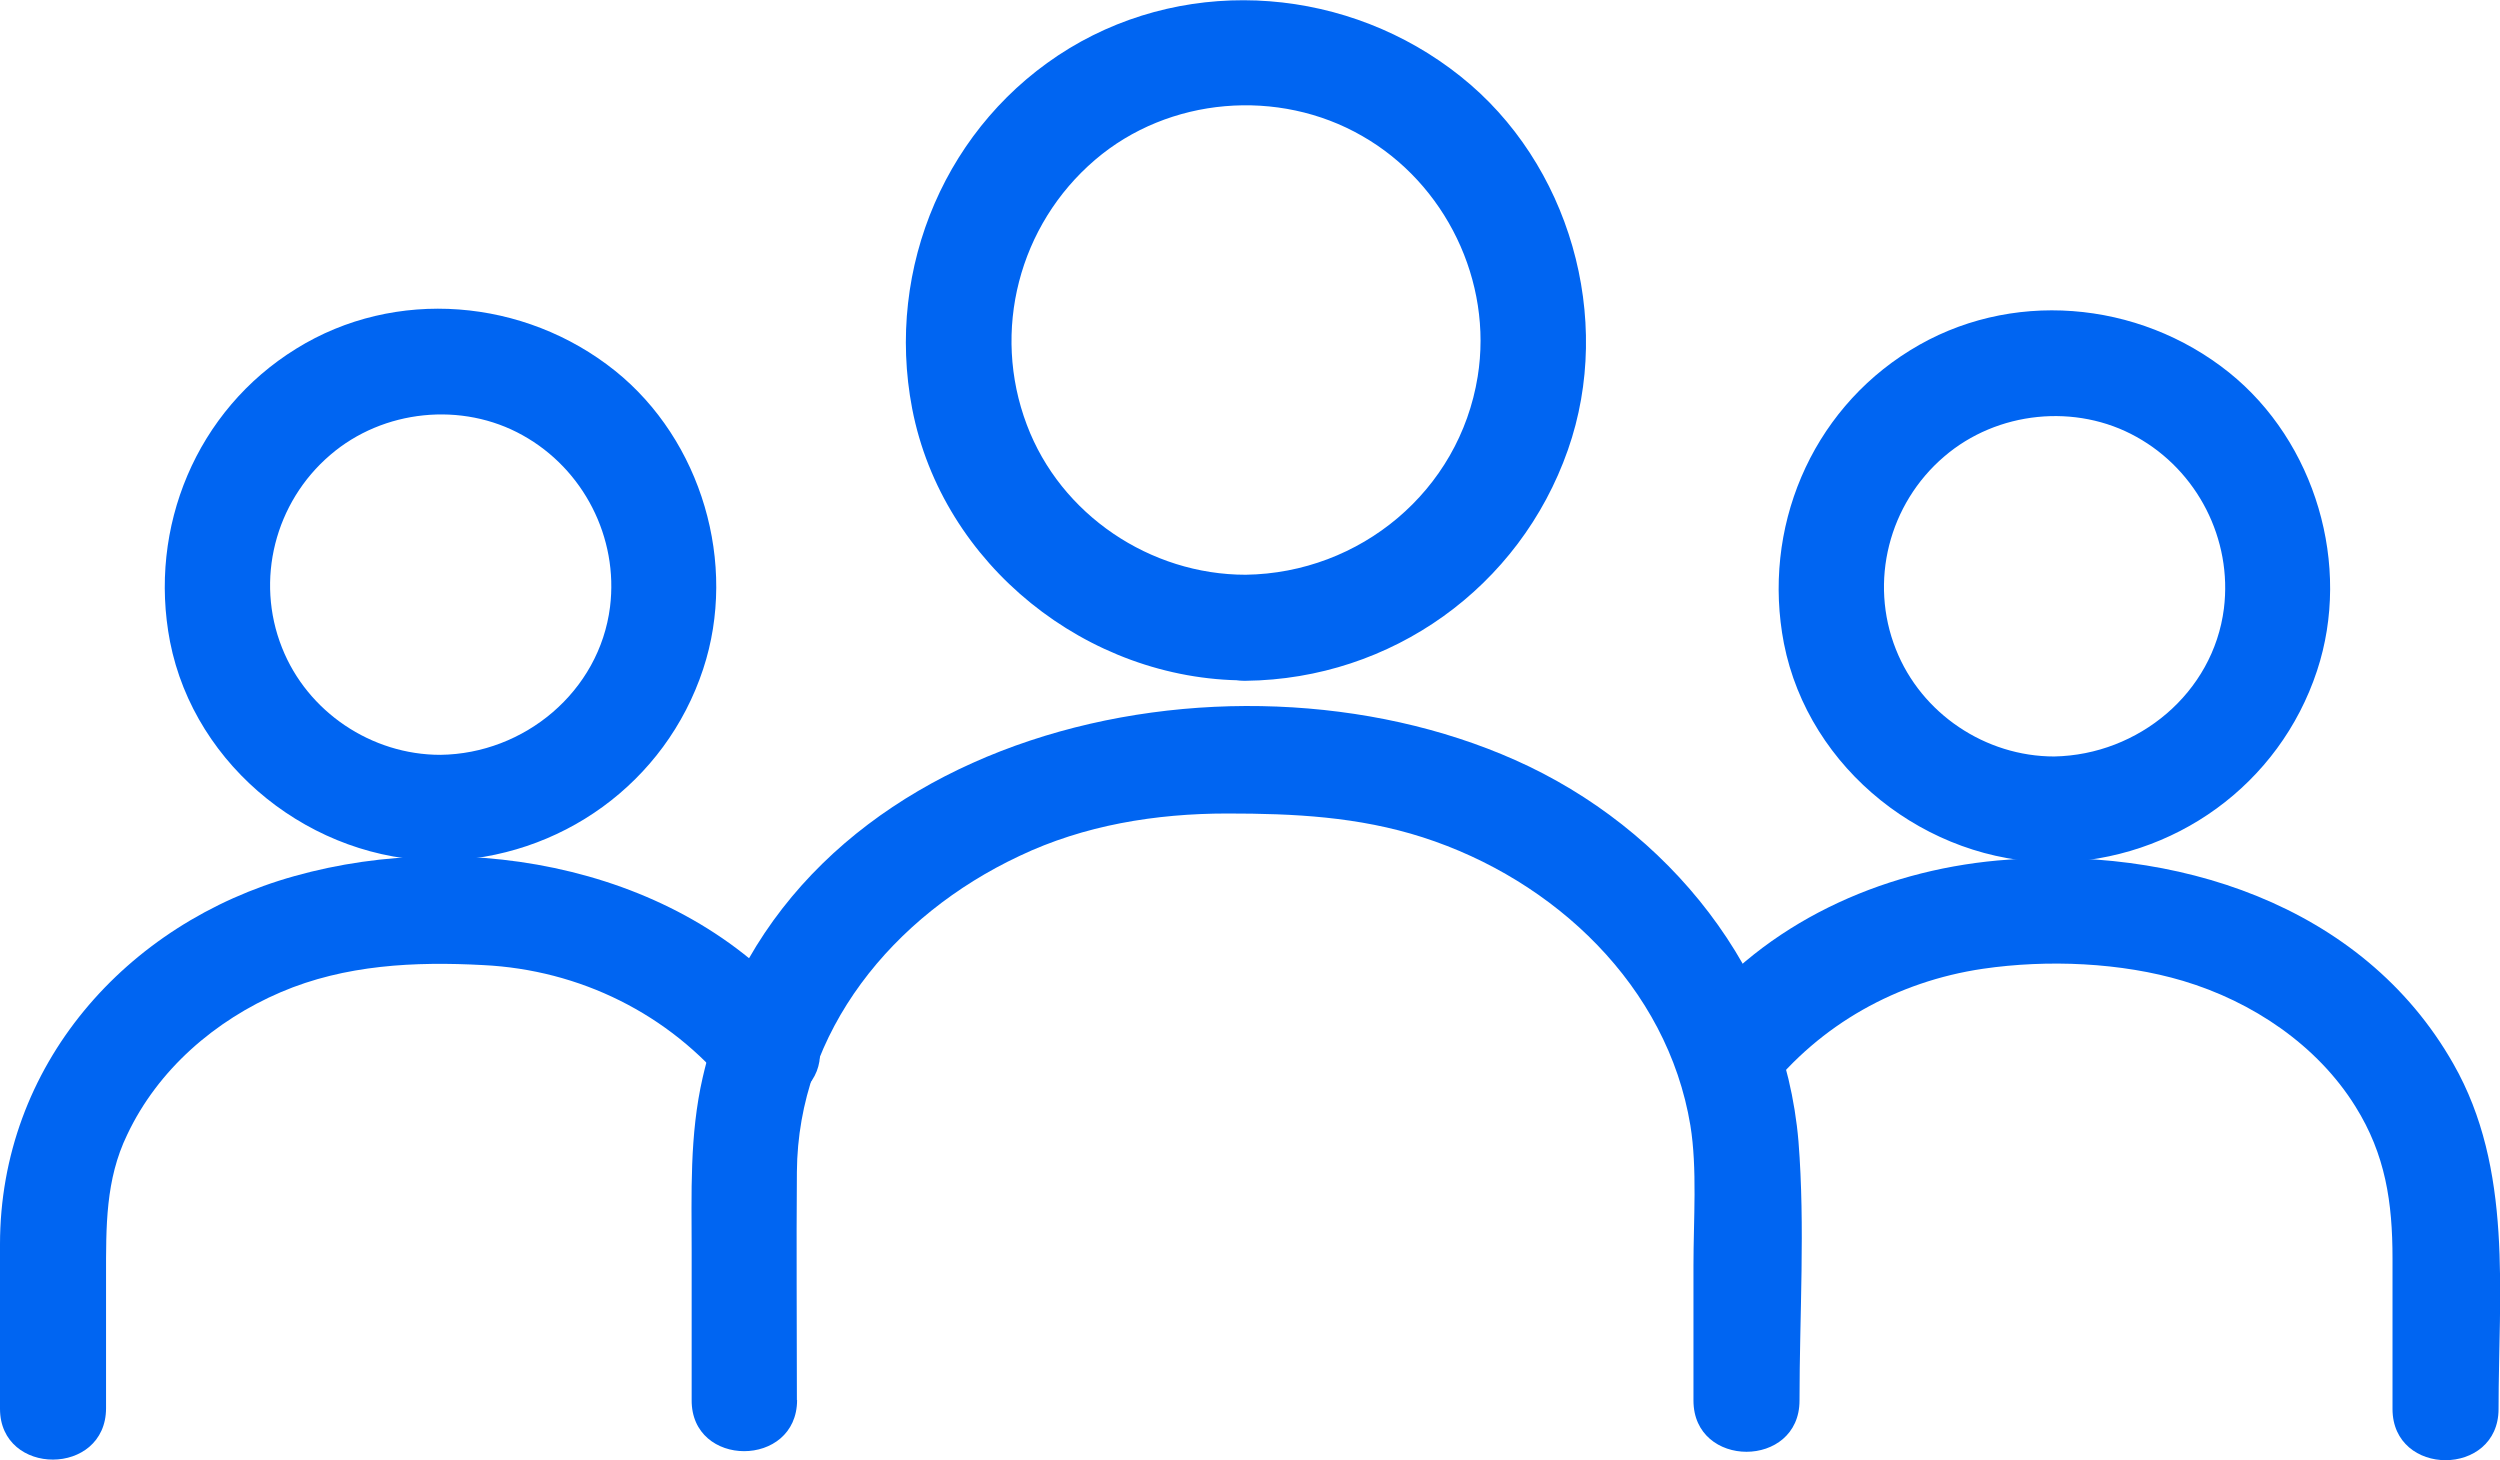
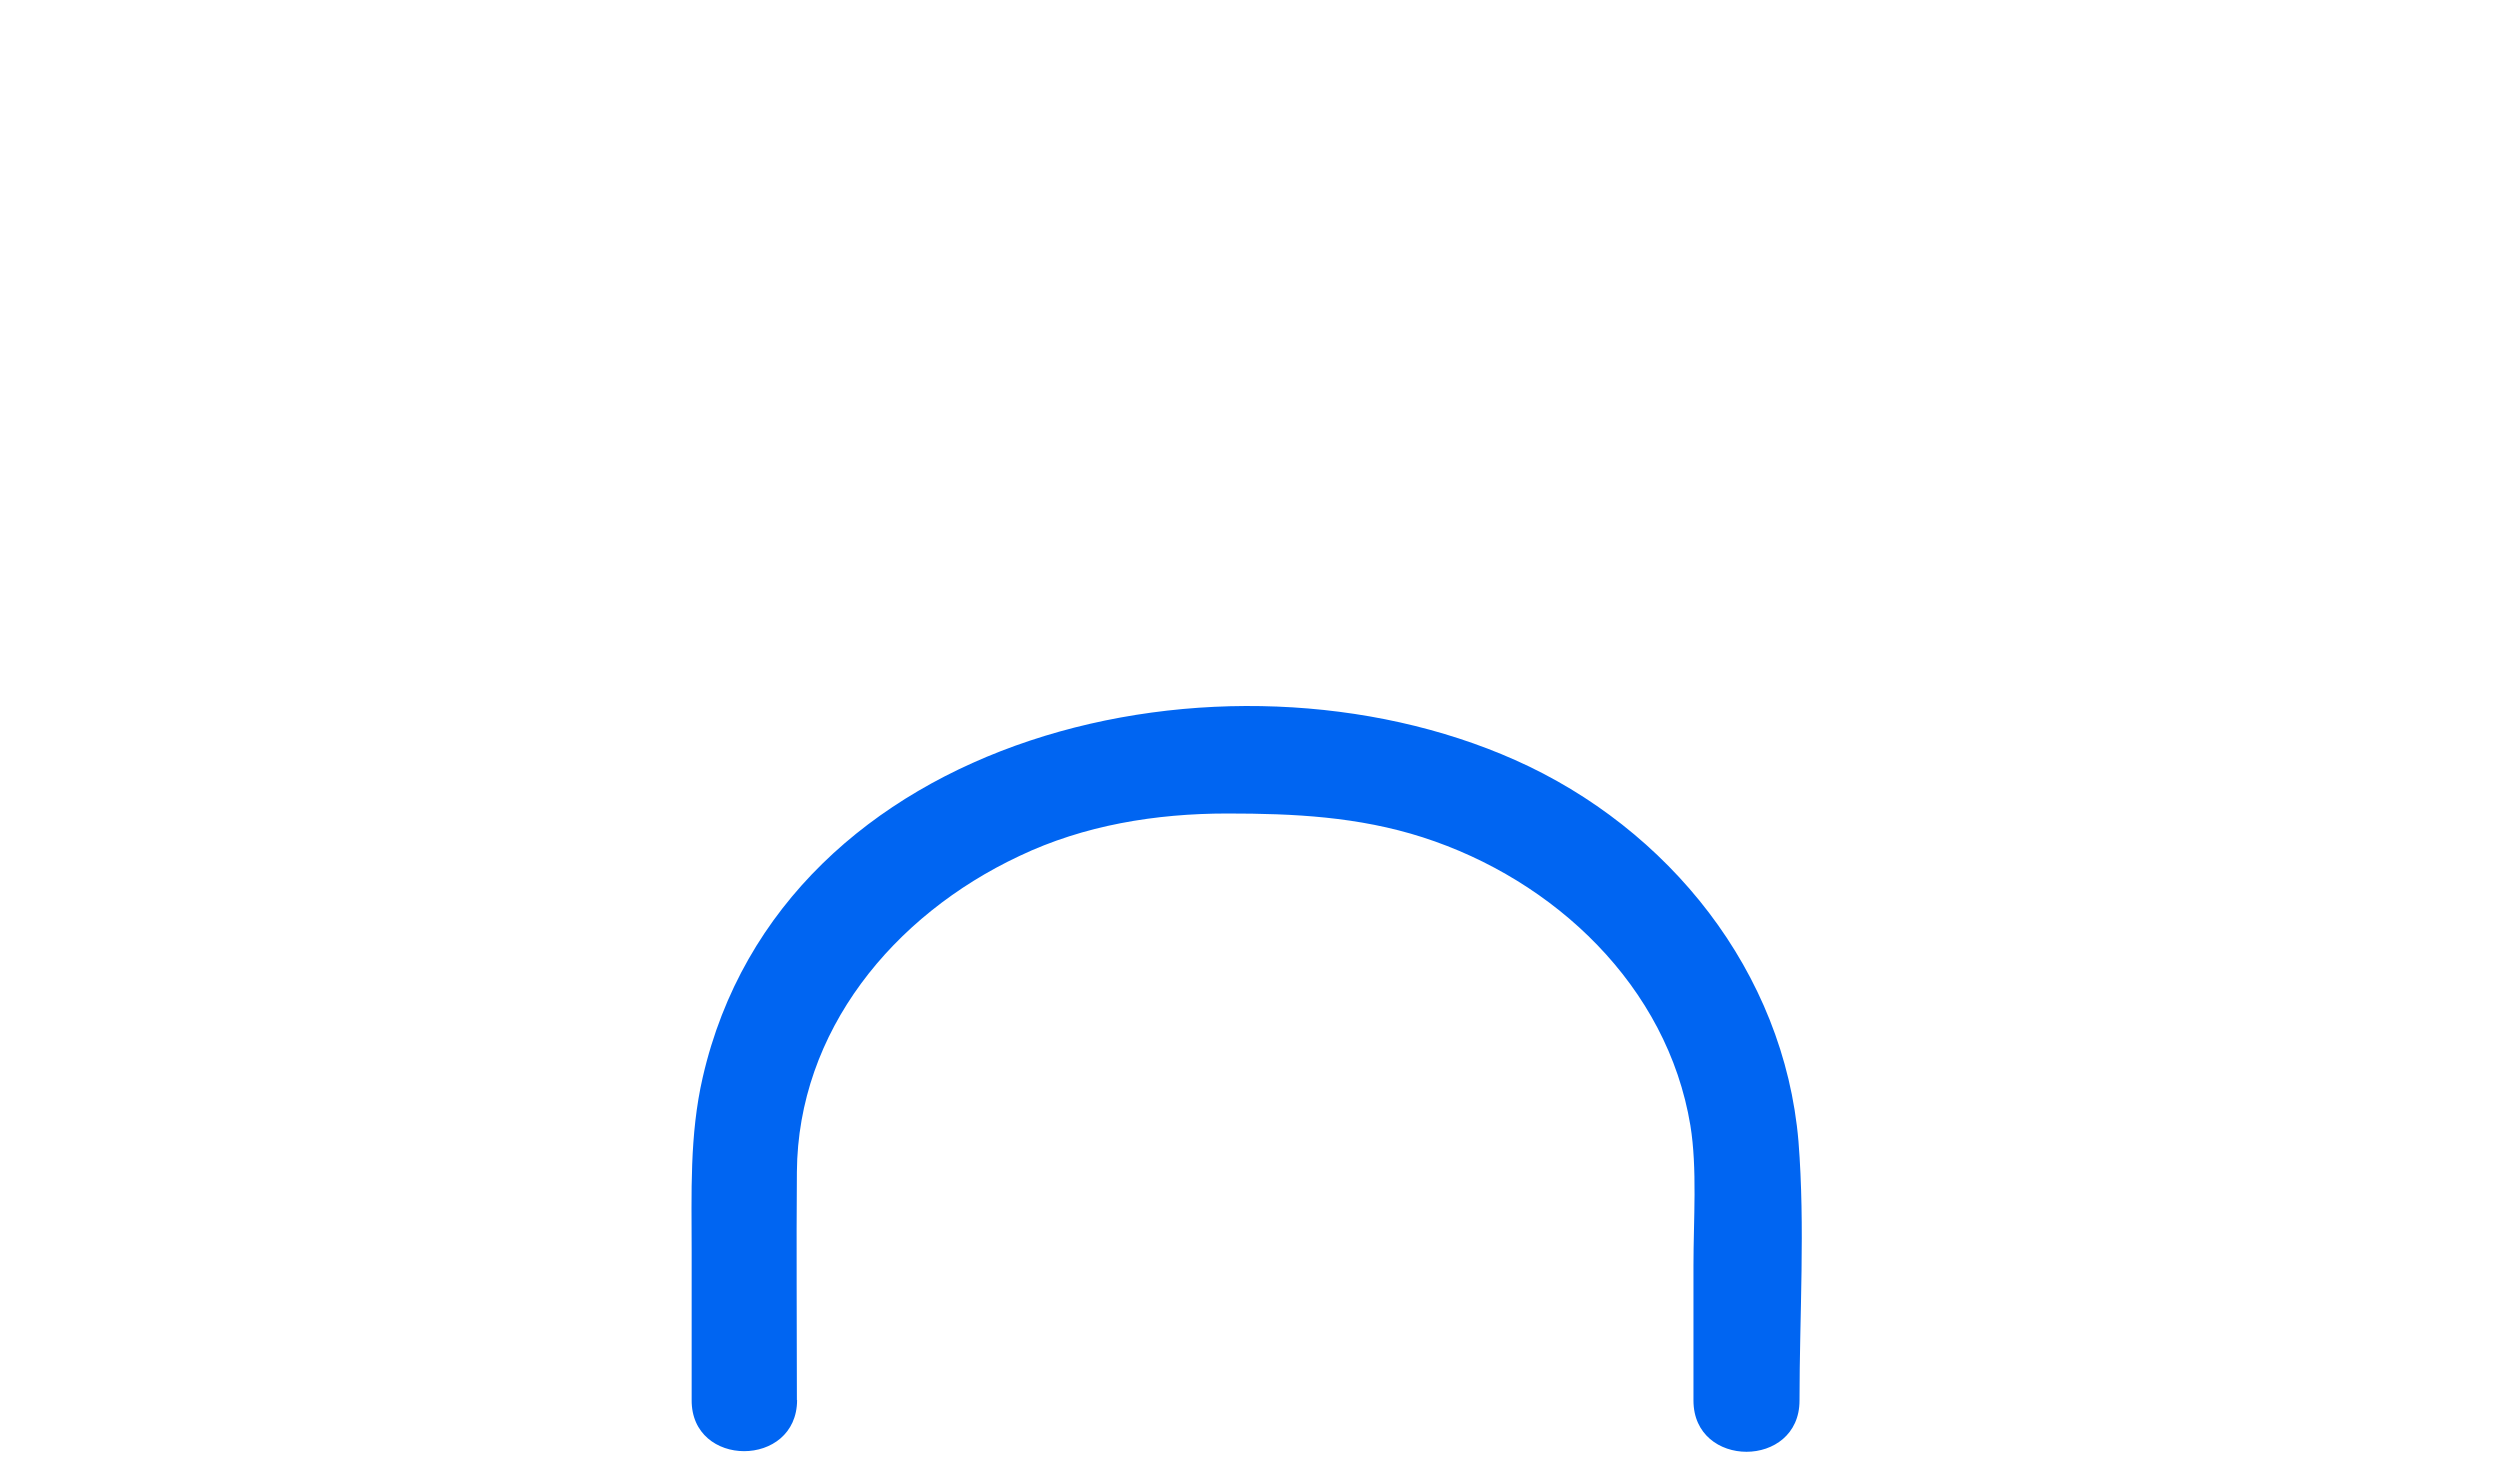
<svg xmlns="http://www.w3.org/2000/svg" id="Layer_2" data-name="Layer 2" viewBox="0 0 121.88 71.2">
  <defs>
    <style>
      .cls-1 {
        fill: #0065f2;
        stroke-width: 0px;
      }
    </style>
  </defs>
  <g id="Layer_1-2" data-name="Layer 1">
    <g>
      <g>
-         <path class="cls-1" d="M60.73,28.02c-4.65,0-9.02-2.92-10.67-7.31-1.73-4.57-.39-9.74,3.33-12.92,3.59-3.07,8.94-3.51,13.02-1.16,4.06,2.32,6.38,7.08,5.63,11.73-.9,5.58-5.73,9.58-11.31,9.66-3.33.05-3.33,5.22,0,5.17,7.1-.08,13.36-4.55,15.71-11.26,2.25-6.41.08-13.98-5.24-18.21-5.4-4.31-13.07-4.99-19.06-1.37-5.99,3.64-8.99,10.69-7.67,17.57,1.47,7.62,8.55,13.25,16.25,13.25,3.36.03,3.36-5.14.03-5.14Z" />
        <path class="cls-1" d="M38.85,68.26c0-3.72-.03-7.41,0-11.13.05-6.85,4.68-12.5,10.85-15.4,3.15-1.5,6.64-2.07,10.13-2.07,3.25,0,6.38.15,9.53,1.16,6.43,2.07,11.93,7.26,13.05,14.05.34,2.09.15,4.6.15,6.82v6.59c0,3.33,5.17,3.33,5.17,0,0-4.18.28-8.47-.05-12.63-.7-8.27-6.33-15.27-13.82-18.6-14.13-6.28-35.73-1.39-39.6,15.47-.65,2.82-.54,5.66-.54,8.52v7.21c-.03,3.33,5.14,3.33,5.14,0h0Z" />
      </g>
      <g>
        <g>
-           <path class="cls-1" d="M21.47,36.8c-3.36,0-6.48-2.09-7.72-5.22-1.32-3.31-.34-7.1,2.35-9.4,2.58-2.22,6.43-2.61,9.38-.96,2.97,1.65,4.68,4.99,4.26,8.37-.52,4.13-4.18,7.16-8.27,7.21-3.33.05-3.33,5.22,0,5.17,5.84-.1,10.98-3.8,12.81-9.35,1.7-5.14-.08-11.16-4.29-14.54-4.42-3.54-10.72-4.08-15.55-1.08-4.86,3-7.23,8.71-6.15,14.29,1.21,6.15,6.97,10.67,13.17,10.67,3.31.03,3.33-5.14,0-5.14Z" />
-           <path class="cls-1" d="M5.17,68.65v-6.41c0-2.45-.03-4.73,1.03-6.92,1.5-3.18,4.29-5.58,7.49-6.95,3.13-1.34,6.54-1.5,9.87-1.32,4.7.23,9.07,2.38,12.04,6.04.88,1.08,2.74.9,3.64,0,1.08-1.08.88-2.56,0-3.64-5.73-7.13-16.33-9.14-24.88-6.74C6.12,45.01,0,51.96,0,60.67v8.01c0,3.31,5.17,3.31,5.17-.03h0Z" />
-         </g>
+           </g>
        <g>
-           <path class="cls-1" d="M100.15,36.88c-3.36,0-6.48-2.09-7.72-5.22-1.32-3.31-.34-7.1,2.35-9.4,2.58-2.22,6.43-2.61,9.38-.96,2.97,1.65,4.68,4.99,4.26,8.37-.52,4.11-4.16,7.13-8.27,7.21-3.33.05-3.33,5.22,0,5.17,5.84-.1,10.98-3.8,12.81-9.35,1.7-5.14-.08-11.16-4.29-14.54-4.42-3.54-10.72-4.08-15.55-1.08-4.86,3-7.23,8.71-6.15,14.29,1.21,6.15,6.97,10.67,13.17,10.67,3.33.03,3.33-5.14,0-5.14Z" />
-           <path class="cls-1" d="M86.13,53.25c2.61-3.31,6.35-5.4,10.54-6.02,3.15-.46,6.74-.31,9.76.59,3.38,1.01,6.54,3.13,8.4,6.12,1.47,2.35,1.81,4.68,1.81,7.41v7.34c0,3.33,5.17,3.33,5.17,0,0-5.66.72-11.7-2.2-16.82-4.44-7.83-13.69-10.69-22.22-9.92-5.73.52-11.31,3.05-14.93,7.62-.85,1.08-1.06,2.58,0,3.64.9.93,2.79,1.14,3.67.03h0Z" />
-         </g>
+           </g>
      </g>
    </g>
  </g>
</svg>